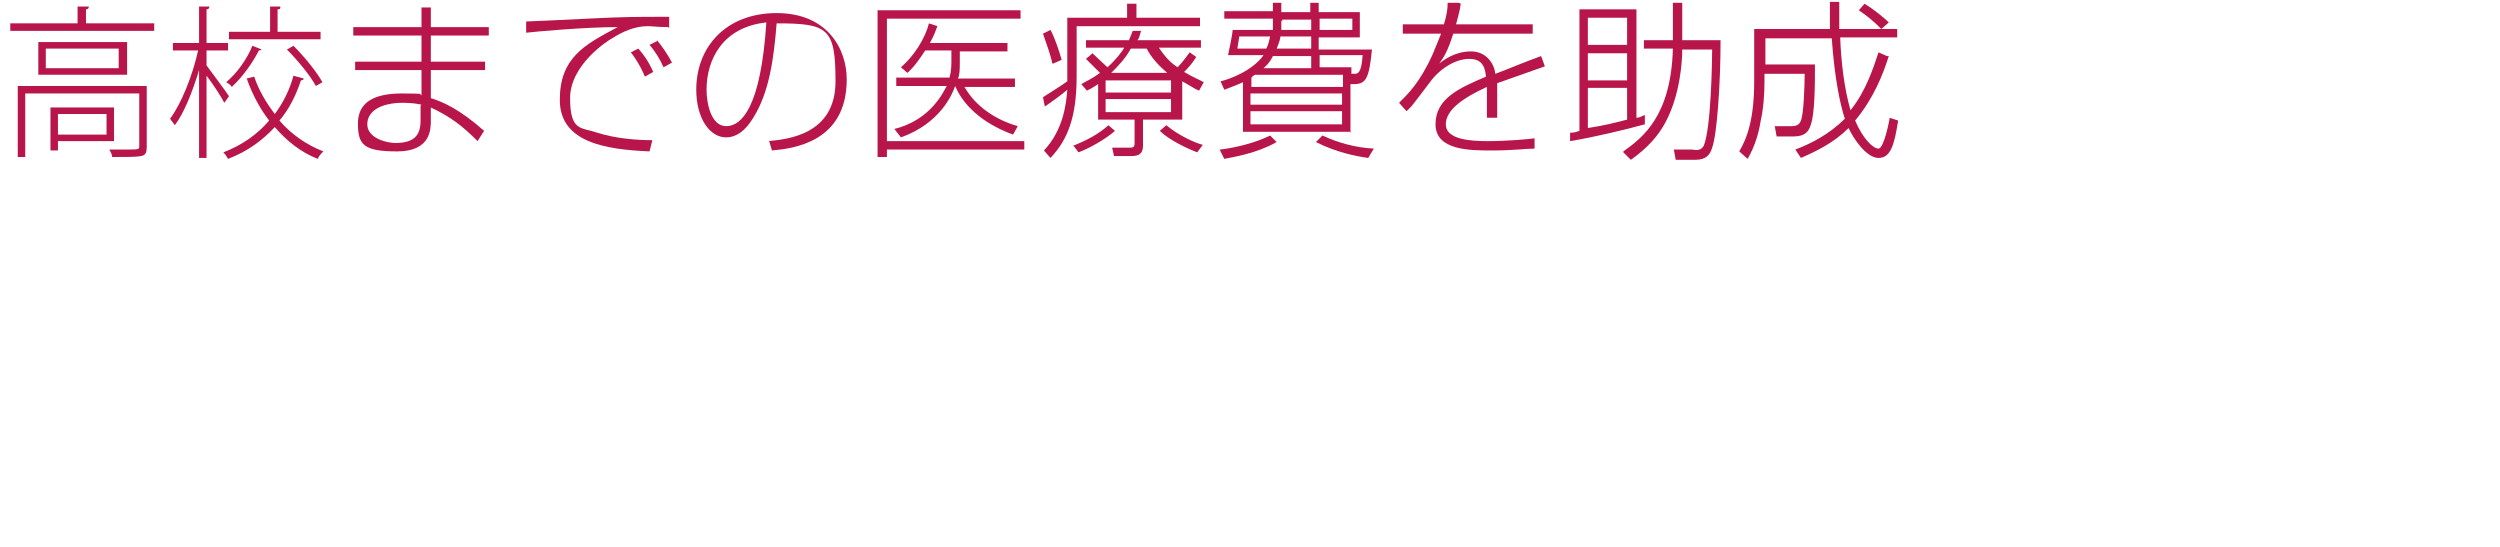
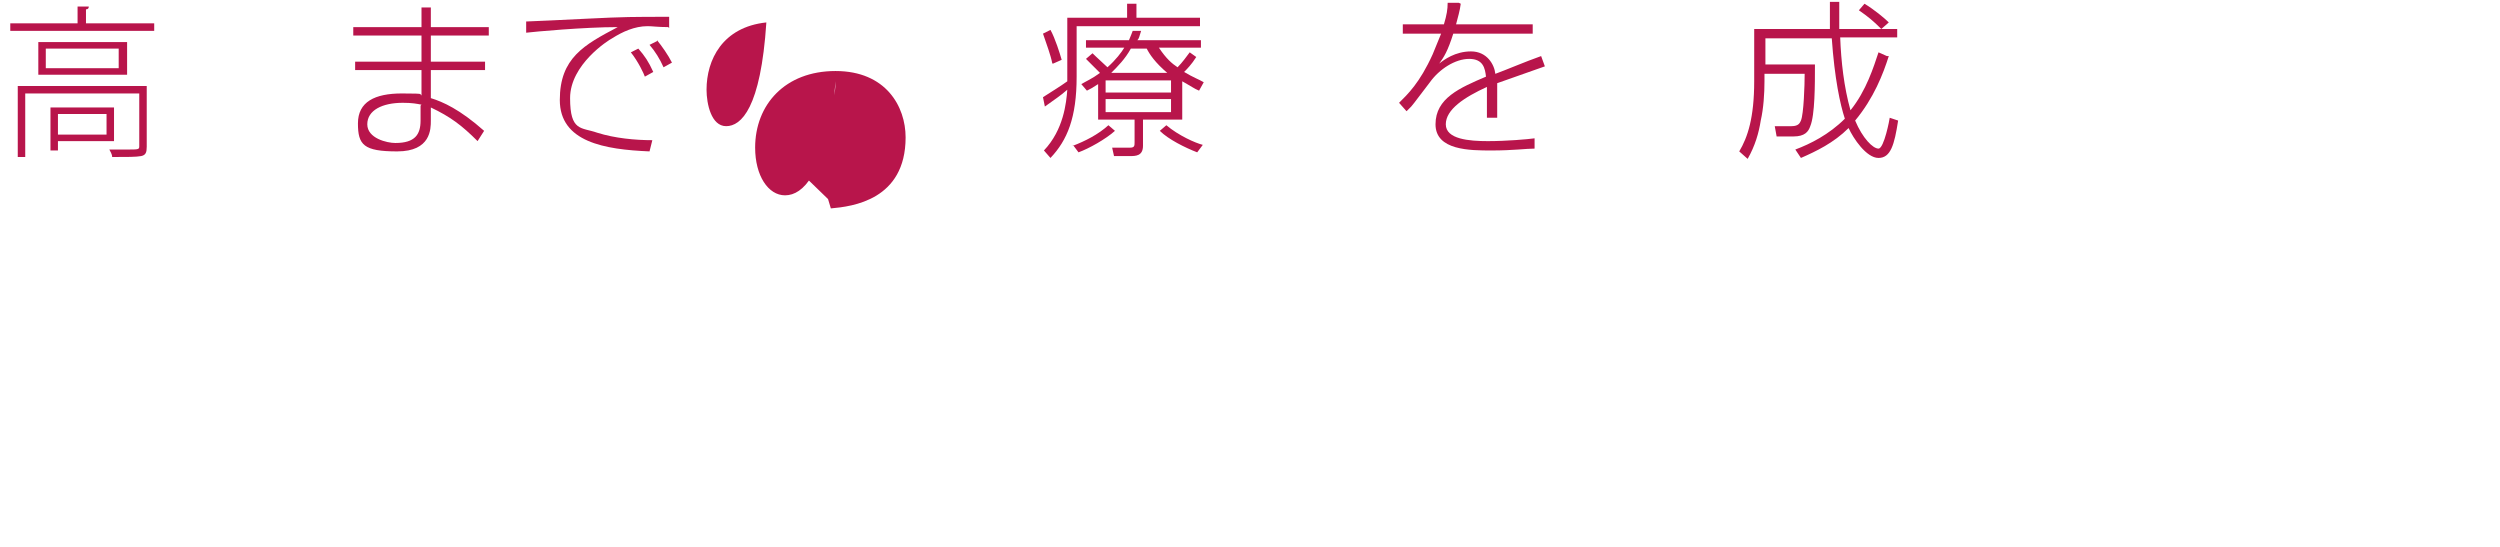
<svg xmlns="http://www.w3.org/2000/svg" id="_レイヤー_3" data-name=" レイヤー 3" version="1.1" viewBox="0 0 267.5 58.5">
  <defs>
    <style>
      .cls-1 {
        fill: #b8154b;
        stroke-width: 0px;
      }
    </style>
  </defs>
  <path class="cls-1" d="M45.1,2.9V.8h1v2.1h6.2v.9h-6.2v2.8h5.8v.9h-5.8v3c1.3.4,3.1,1.2,5.7,3.5l-.7,1.1c-1.7-1.7-2.9-2.6-5-3.6v1.4c0,.9,0,3.3-3.6,3.3s-4.2-.7-4.2-3,1.8-3.2,4.7-3.2,1.7.1,2.1.2v-2.7h-7.1v-.9h7.1v-2.8h-7.3v-.9h7.3ZM45.1,11.2c-.5-.1-1-.2-2-.2-2.2,0-3.8.8-3.8,2.3s2.1,2,3,2c2.1,0,2.7-.9,2.7-2.4v-1.6h0Z" />
  <path class="cls-1" d="M71.5,2.9c-1.1,0-1.7-.1-2.2-.1-1.4,0-2.7.6-3.8,1.3-.4.2-4.5,2.8-4.5,6.4s1.2,3.1,2.9,3.7c1.9.6,4.1.8,5.9.8l-.3,1.2c-4.8-.2-9.6-1-9.6-5.5s2.6-5.9,6.2-7.8h0c-3.6,0-9,.5-9.8.6v-1.2c.4,0,4.4-.2,6.5-.3,4-.2,5-.2,8.8-.2v1.2h0ZM68.3,5.2c.7.8,1.1,1.4,1.6,2.5l-.9.5c-.1-.3-.7-1.6-1.5-2.6,0,0,.8-.4.8-.4ZM70.3,4.3c.5.6,1.2,1.6,1.6,2.4l-.9.5c-.4-.9-.9-1.7-1.5-2.4l.8-.4h0Z" />
-   <path class="cls-1" d="M82.2,15.1c2.1-.2,7.2-.7,7.2-6.4s-.8-6.2-6.3-6.2c-.3,3.8-.8,7.4-2.5,10.1-.9,1.5-1.9,2.1-2.9,2.1-1.8,0-3.2-2.1-3.2-5.1,0-4.6,3.2-8.2,8.6-8.2s7.5,3.8,7.5,7.1c0,6.7-5.7,7.4-8,7.6,0,0-.3-1-.3-1ZM75.6,9.6c0,1.5.5,3.9,2.1,3.9s3.7-1.9,4.3-11.1c-4.7.5-6.4,4-6.4,7.2Z" />
-   <path class="cls-1" d="M109.2,1.1v.9h-14.3v13.1h14.7v.9h-14.7v.8h-1V1.1h15.3ZM108.6,8.4v.9h-5.4c1.2,2.1,3.3,3.5,5.7,4.2l-.5.9c-2.5-.9-5.1-2.6-6.2-5.2h0c-.3.9-1.6,4-5.8,5.5l-.7-.9c4-1,5.3-4.1,5.6-4.6h-5.4v-.9h5.7c.2-.7.2-1.4.2-1.8v-1.1h-2.8c-1.1,1.7-1.6,2.1-1.9,2.4l-.7-.6c1.4-1.2,2.6-3.1,3-4.7l.9.3c-.2.5-.3.9-.8,1.8h8.3v.9h-5.1v1c0,.9,0,1.5-.2,1.9h6.2Z" />
+   <path class="cls-1" d="M82.2,15.1c2.1-.2,7.2-.7,7.2-6.4c-.3,3.8-.8,7.4-2.5,10.1-.9,1.5-1.9,2.1-2.9,2.1-1.8,0-3.2-2.1-3.2-5.1,0-4.6,3.2-8.2,8.6-8.2s7.5,3.8,7.5,7.1c0,6.7-5.7,7.4-8,7.6,0,0-.3-1-.3-1ZM75.6,9.6c0,1.5.5,3.9,2.1,3.9s3.7-1.9,4.3-11.1c-4.7.5-6.4,4-6.4,7.2Z" />
  <path class="cls-1" d="M114.2,1.9h6.4V.4h1v1.5h6.8v.9h-13.2v5.4c0,4.4-1,6.8-2.8,8.7l-.7-.8c2.1-2.2,2.4-5.1,2.5-6.5-.8.7-1.3,1-2.4,1.8l-.2-1c.8-.5,2.2-1.4,2.6-1.7V1.9h0ZM112.6,6.8c-.2-1-.6-2-1-3.2l.8-.4c.5.9,1,2.5,1.2,3.2l-.9.4h0ZM114.8,15.6c1.3-.5,2.7-1.2,3.8-2.2l.7.6c-1,.9-2.8,1.9-3.9,2.3l-.6-.8ZM126.3,12.8h-4v2.8c0,1.1-.8,1.1-1.4,1.1h-1.7l-.2-.9h1.9c.5,0,.5-.2.5-.6v-2.4h-3.9v-3.8c-.6.4-.8.5-1.2.7l-.6-.7c.5-.3,1.2-.6,2-1.2-1-1-1.2-1.2-1.5-1.5l.7-.6c.1.1.3.3,1.6,1.5.9-.8,1.5-1.6,1.8-2.1h-4.1v-.8h4.6c.2-.5.3-.7.4-1h.9c-.2.6-.2.8-.4,1h6.8v.8h-4.5c.8,1.2,1.4,1.7,2,2.1.5-.5,1-1.2,1.3-1.6l.7.5c-.5.8-1,1.3-1.3,1.6,1,.6,1.6.8,2.1,1.1l-.5.9c-.5-.2-.9-.5-1.8-1v4.1h0ZM125.3,8.6h-7v1.3h7v-1.3ZM125.3,10.6h-7v1.4h7v-1.4ZM124.9,7.8h0c-1.3-1.1-1.9-2-2.2-2.6h-1.7c-.6,1.1-1.4,1.9-2.1,2.6h6ZM124.8,13.4c1.3,1.1,3.1,1.9,3.9,2.1l-.6.8c-1.3-.5-3.1-1.4-4-2.3l.7-.6h0Z" />
-   <path class="cls-1" d="M144.6,14.1h-11.6v-5.3c-.9.4-1.5.6-2,.8l-.4-.9c.9-.2,3.4-1.1,4.6-2.8h-3.8c.1-.4.5-2.4.5-2.7h4.3c0-.3,0-.5,0-.9v-.3h-5.2v-.8h5.2V.3h.9v1h3.1V.3h.9v1h4.4v2.7h-4.4v1.3h5.7c-.3,3-.6,3.7-1.9,3.7h-.4v5.2h0ZM130.6,16c1.6-.2,3.7-.7,5.3-1.5l.7.7c-2.1,1.2-4.6,1.6-5.6,1.8l-.5-1h0ZM135.5,5.2c.2-.4.3-.8.4-1.3h-3.3l-.2,1.3h3.1ZM134.3,8c-.1,0-.3.2-.4.3v1h9.8v-1.3h-9.3ZM143.6,10h-9.8v1.2h9.8v-1.2ZM143.6,11.9h-9.8v1.4h9.8v-1.4ZM140.3,7.3v-1.3h-4.1c-.4.8-.7,1-1,1.3h5.1ZM140.3,3.9h-3.3c0,.2-.1.6-.4,1.3h3.7s0-1.3,0-1.3ZM137.1,2.2c0,.5,0,.7,0,1h3.2v-1.1h-3.1v.2h0ZM141.5,14.5c1.7.8,3.6,1.3,5.5,1.4l-.6,1c-1.4-.2-3.4-.6-5.6-1.7l.7-.7h0ZM141.2,3.2h3.5v-1.2h-3.5v1.2ZM144.6,7.9h.4c.5,0,.7-.6.8-2h-4.6v1.3h3.4v.6h0Z" />
  <path class="cls-1" d="M156.3.4c-.1.8-.3,1.4-.5,2.2h8.2v1h-8.5c-.6,1.9-1,2.5-1.5,3.2h0c.5-.4,1.7-1.3,3.4-1.3s2.5,1.4,2.6,2.4c1.1-.4,3.2-1.3,4.9-1.9l.4,1.1c-1.7.6-3.4,1.2-5.1,1.8,0,.7,0,2,0,2.7s0,.7,0,1h-1.1c0-.5,0-.9,0-1.8s0-1,0-1.5c-2.4,1.1-4.4,2.4-4.4,4s2.5,1.8,4.5,1.8,4.3-.2,5-.3v1.1c-.9,0-2.3.2-4.6.2s-6,0-6-2.8,2.6-3.9,5.4-5.1c-.1-.9-.3-1.9-1.8-1.9s-3.2,1.1-4.2,2.5c-.4.5-1.8,2.4-2,2.6l-.5.5-.8-.9c.9-.9,2.2-2.1,3.6-5.2.4-1,.7-1.7.9-2.2h-4.1v-1h4.4c.3-1,.4-1.6.4-2.3h1.2s0,0,0,0Z" />
-   <path class="cls-1" d="M176,13.3c-1.8.5-5.5,1.4-8,1.8v-.9c.5,0,.7-.1,1-.2V1h6.1v11.6c.3,0,.4-.1.9-.3v.9h0ZM174.1,1.9h-4.2v2.9h4.2V1.9ZM174.1,5.7h-4.2v2.9h4.2v-2.9ZM169.9,13.7c1.9-.3,2.6-.5,4.2-.9v-3.4h-4.2s0,4.3,0,4.3ZM173.7,16.2c2.1-1.5,5.1-3.8,5.3-11h-3.1v-.9h3.1V.3h1v4h4.1c0,4.8-.4,10.2-.9,11.5-.2.7-.6,1.3-1.8,1.3h-2.1l-.2-1.1h1.9c.6.1,1,.1,1.3-.4.8-1.9.9-9.3.9-10.3h-3.2c0,1.2-.2,4.8-1.8,7.8-.8,1.5-2,2.8-3.7,4l-.8-.8h0Z" />
  <path class="cls-1" d="M202.1,6c-.6,1.9-1.6,4.5-3.6,6.9.8,1.9,1.9,3,2.5,3s1.2-3.2,1.2-3.3l.9.3c-.4,2.6-.8,4-2.1,4s-2.7-2.1-3.2-3.2c-1.6,1.6-3.5,2.5-5.1,3.2l-.6-.9c1.6-.6,3.6-1.6,5.3-3.3-.5-1.5-1.1-4.3-1.4-8.6h-7.1v2.8h5.3c0,2.2,0,5.4-.5,6.6-.2.6-.6,1.1-1.8,1.1h-1.8l-.2-1.1h1.8c.8,0,.9-.4,1-.6.3-.7.4-3.8.4-5h-4.3v.8c0,1.3-.1,2.9-.4,4.2-.2,1.3-.6,2.7-1.4,4.1l-.9-.8c.9-1.5,1.6-3.6,1.6-7.5V3.1h8.1c0-1.6,0-2.1,0-2.9h1c0,1.5,0,2.5,0,2.9h6.2v.9h-6.1c.1,2.6.4,5.3,1.1,7.8,1.7-2.1,2.5-4.7,3-6.2l.9.4h0ZM201.3,3.1c-.9-.9-1.4-1.3-2.4-2l.6-.7c1,.6,2.1,1.5,2.6,2l-.8.7Z" />
  <g>
    <path class="cls-1" d="M9.1,2.5h7.4v.8H1.1v-.8h7.2V.7h1.2c0,.2-.1.3-.3.3v1.5ZM15.7,9.3v6.4c0,.6-.1.9-.6,1-.5.1-1.5.1-3.1.1,0-.3-.2-.6-.3-.8.7,0,1.3,0,1.8,0,1.4,0,1.4,0,1.4-.4v-5.6H2.7v6.8h-.8v-7.6h13.8ZM4.1,4.5h9.5v3.5H4.1v-3.5ZM12.7,7.3v-2.1h-7.8v2.1h7.8ZM12.2,15.1h-6v1h-.8v-4.6h6.8v3.7ZM11.4,12.2h-5.2v2.2h5.2v-2.2Z" />
-     <path class="cls-1" d="M22.1,7c.5.7,2.1,2.8,2.4,3.3l-.5.7c-.3-.6-1.2-2-1.9-2.9v8.8h-.8V7.5c-.7,2.3-1.6,4.6-2.6,5.9-.1-.2-.4-.5-.5-.7,1.2-1.6,2.4-4.6,3-7.3h-2.7v-.8h2.8V.7h1.1c0,.2-.1.3-.3.3v3.6h2.3v.8h-2.3v1.6ZM27.2,8.2c.5,1.5,1.3,2.8,2.2,4,.9-1.2,1.6-2.6,2-4.1l1.1.3c0,.1-.1.2-.3.2-.5,1.5-1.2,3-2.3,4.3,1.3,1.5,2.9,2.6,4.7,3.3-.2.2-.5.5-.6.8-1.8-.7-3.3-1.9-4.6-3.4-1.3,1.4-2.9,2.6-5,3.4-.1-.2-.3-.5-.5-.7,2.1-.8,3.7-2,4.9-3.4-1-1.3-1.8-2.8-2.4-4.5l.8-.2ZM28,5.3c0,0-.1.1-.3.1-.6,1.2-1.7,2.8-2.9,3.9-.1-.2-.4-.4-.6-.5,1.2-1,2.3-2.6,2.8-3.9l1,.4ZM34.3,3.4v.8h-9.8v-.8h4.4V.7h1.1c0,.2,0,.3-.3.3v2.4h4.6ZM33.8,9.2c-.6-1.1-1.9-2.7-3.1-3.9l.7-.4c1.2,1.2,2.5,2.8,3.1,3.9l-.7.4Z" />
  </g>
</svg>